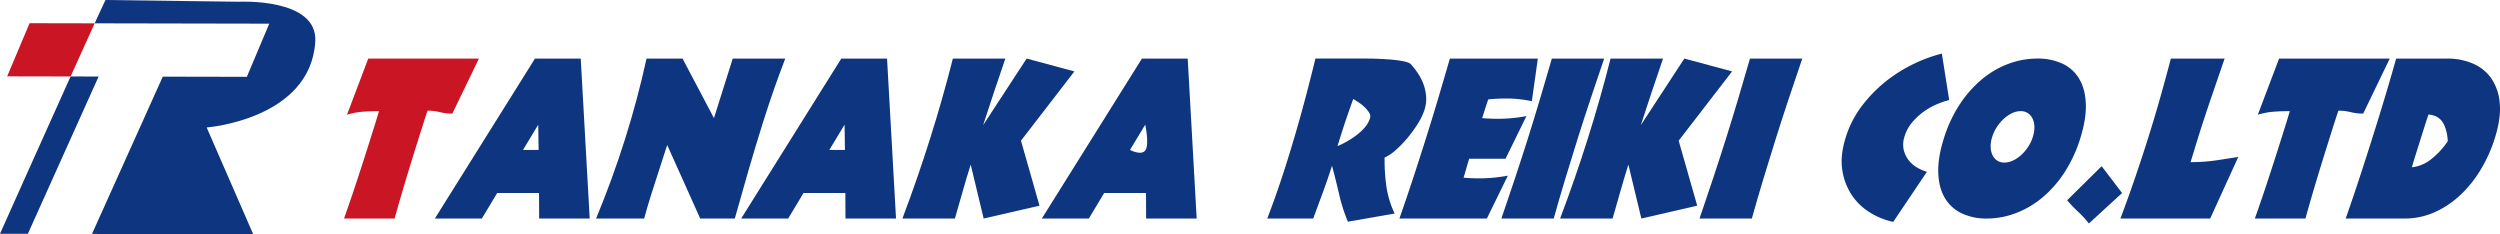
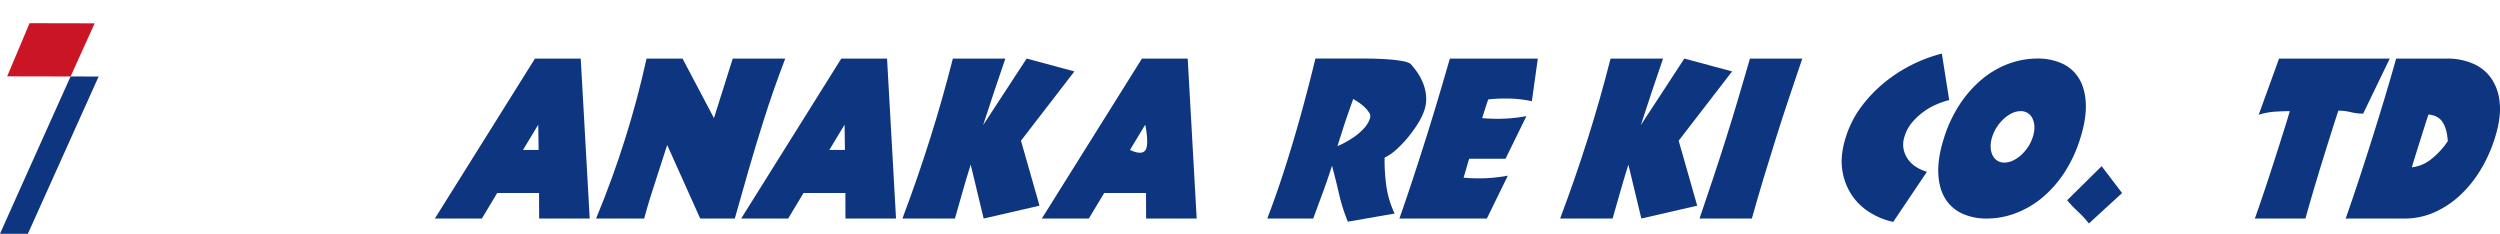
<svg xmlns="http://www.w3.org/2000/svg" id="グループ_72" data-name="グループ 72" width="1513.638" height="141.844" viewBox="0 0 1513.638 141.844">
-   <path id="パス_615" data-name="パス 615" d="M134.387,44.7a30.66,30.66,0,0,1-7.506-.889,30.8,30.8,0,0,0-7.5-.889q-1.621,4.785-3.145,9.633t-3.039,9.63q-3.664,11.61-7.1,23.017t-6.668,23.014H68.821Q72.912,96.61,76.669,85.2t7.422-23.017q1.507-4.78,2.993-9.5T89.972,43.2h-.536q-4.513,0-9.238.343a43.164,43.164,0,0,0-9.6,1.843L83.471,11.371h67.01Z" transform="translate(139.485 24.09)" fill="#c91524" />
  <path id="パス_616" data-name="パス 616" d="M150.134,108.215l-.07-15.436H124.718l-9.271,15.436H86.986L147.6,11.371h27.707l5.433,96.844Zm-.551-56.823-9.226,15.3h9.45Z" transform="translate(176.302 24.09)" fill="#0e357f" />
  <path id="パス_617" data-name="パス 617" d="M182.277,108.215l-20-44.53q-2.411,7.652-4.888,15.162T152.5,94.011q-2.238,7.1-4.159,14.2h-29.1q4.972-12.017,9.31-23.9t8.13-23.905q3.918-12.428,7.164-24.588t5.939-24.448h21.8L190.6,47.432l11.372-36.061h31.79Q226.53,30.222,220.5,49.343q-4.649,14.753-8.908,29.437t-8.369,29.434Z" transform="translate(241.67 24.09)" fill="#0e357f" />
  <path id="パス_618" data-name="パス 618" d="M211.408,108.215l-.07-15.436H185.992l-9.271,15.436H148.26l60.614-96.844h27.707l5.433,96.844Zm-.551-56.823-9.226,15.3h9.45Z" transform="translate(300.491 24.09)" fill="#0e357f" />
  <path id="パス_619" data-name="パス 619" d="M229.7,108.215l-7.851-32.646q-2.588,8.2-4.879,16.322T212.3,108.215H180.513q4.586-12.157,8.775-24.245t8.021-24.245q3.837-12.157,7.252-24.177t6.5-24.177h31.787q-3.51,10.108-6.838,20.148t-6.623,20.148l26.348-40.3,28.9,7.783L252.293,61.09l11.22,39.338Z" transform="translate(365.861 24.09)" fill="#0e357f" />
  <path id="パス_620" data-name="パス 620" d="M271.548,108.215l-.07-15.436H246.132l-9.271,15.436H208.4l60.614-96.844h27.707l5.433,96.844ZM271,51.392l-9.226,15.3s7.143,3.825,9.45,0S271,51.392,271,51.392Z" transform="translate(422.382 24.09)" fill="#0e357f" />
  <path id="パス_621" data-name="パス 621" d="M302.294,110.13A102.665,102.665,0,0,1,297,93.534q-1.993-8.672-4.322-17.279-2.547,8.059-5.494,16.05t-5.878,15.91H253.5q3.119-8.19,6-16.459t5.5-16.6q5.085-16.114,9.434-31.96t8.212-31.829h31.9q1.934,0,5.811.137t8.012.477a68.361,68.361,0,0,1,7.57,1.026q3.432.688,4.486,1.774a48.878,48.878,0,0,1,4.023,5.123,32.219,32.219,0,0,1,3.429,6.489,27.446,27.446,0,0,1,1.777,7.649,21.529,21.529,0,0,1-1,8.466,37.058,37.058,0,0,1-3.908,8.13,76.035,76.035,0,0,1-6.2,8.6,66.663,66.663,0,0,1-7.183,7.444,27.391,27.391,0,0,1-6.834,4.646,112.169,112.169,0,0,0,1.2,18.168,57.709,57.709,0,0,0,4.873,15.707Zm13.436-62.7a4.014,4.014,0,0,0-.675-3.48,17.821,17.821,0,0,0-2.981-3.486A27.589,27.589,0,0,0,308.36,37.6q-1.921-1.226-2.821-1.774-1.852,5.192-3.608,10.244t-3.39,10.244L296,64.371a45.676,45.676,0,0,0,5.073-2.46,55.94,55.94,0,0,0,5.908-3.755,33.066,33.066,0,0,0,5.342-4.849,16.165,16.165,0,0,0,3.408-5.875" transform="translate(513.782 24.09)" fill="#0e357f" />
  <path id="パス_622" data-name="パス 622" d="M344.3,35.548q-2.683,0-5.306.137t-5.285.409q-1.012,2.867-1.892,5.669t-1.789,5.669q4.7.407,9.534.409A95.344,95.344,0,0,0,356.836,46.2L344.181,72.017H322.167q-.9,2.872-1.7,5.738t-1.7,5.738q4.7.407,9.534.409a95.343,95.343,0,0,0,17.271-1.637l-12.694,25.951H279.928q4.263-12.157,8.239-24.245t7.809-24.245q3.832-12.157,7.41-24.177t7.086-24.177H363.74l-3.632,25.817a74.09,74.09,0,0,0-15.806-1.64" transform="translate(567.354 24.09)" fill="#0e357f" />
-   <path id="パス_623" data-name="パス 623" d="M300.329,108.215q4.159-12.157,8.184-24.245t7.861-24.245q3.836-12.157,7.41-24.177t7.089-24.177h31.681Q358.4,23.528,354.39,35.548t-7.839,24.177q-3.832,12.157-7.485,24.245t-7.056,24.245Z" transform="translate(608.702 24.09)" fill="#0e357f" />
  <path id="パス_624" data-name="パス 624" d="M361.259,108.215,353.4,75.569q-2.583,8.2-4.876,16.322t-4.667,16.325H312.074q4.581-12.157,8.775-24.245t8.021-24.245q3.837-12.157,7.252-24.177t6.5-24.177H374.4q-3.509,10.108-6.838,20.148t-6.623,20.148l26.348-40.3,28.9,7.783L383.854,61.09l11.22,39.338Z" transform="translate(632.507 24.09)" fill="#0e357f" />
  <path id="パス_625" data-name="パス 625" d="M339.961,108.215q4.159-12.157,8.184-24.245t7.863-24.245q3.832-12.157,7.407-24.177T370.5,11.371h31.681q-4.154,12.157-8.163,24.177t-7.839,24.177Q382.351,71.881,378.7,83.97t-7.055,24.245Z" transform="translate(689.028 24.09)" fill="#0e357f" />
  <path id="パス_626" data-name="パス 626" d="M399.611,112.306a44.19,44.19,0,0,1-13.826-5.532,35.7,35.7,0,0,1-11.13-10.518,36.95,36.95,0,0,1-5.86-15.3q-1.407-8.808,2.079-19.873a61.675,61.675,0,0,1,9.919-19.19A83.908,83.908,0,0,1,395.422,27a90.85,90.85,0,0,1,33.64-16.6l4.443,28.137a50.6,50.6,0,0,0-7.455,2.529,40.407,40.407,0,0,0-7.9,4.437,39.155,39.155,0,0,0-6.968,6.421,23.746,23.746,0,0,0-4.613,8.332,15.516,15.516,0,0,0-.608,8.4,16.573,16.573,0,0,0,3.045,6.352,17.4,17.4,0,0,0,5.152,4.441,26.891,26.891,0,0,0,5.86,2.526Z" transform="translate(746.647 22.047)" fill="#0e357f" />
  <path id="パス_627" data-name="パス 627" d="M473.7,59.728a82.4,82.4,0,0,1-9.661,20.762,68.024,68.024,0,0,1-13.427,15.162,56.137,56.137,0,0,1-16.054,9.355,49.246,49.246,0,0,1-17.389,3.212,34.528,34.528,0,0,1-15.364-3.212,23.358,23.358,0,0,1-10.152-9.355q-3.6-6.146-3.917-15.162t3.378-20.762a81.369,81.369,0,0,1,9.716-20.765A68.96,68.96,0,0,1,414.308,23.8a54.866,54.866,0,0,1,16.033-9.29,50.044,50.044,0,0,1,17.368-3.143,35,35,0,0,1,15.334,3.143,22.984,22.984,0,0,1,10.115,9.29q3.6,6.142,3.92,15.158T473.7,59.728M445,58.77a18.379,18.379,0,0,0,.947-6.078,12.317,12.317,0,0,0-1.1-4.918,8.133,8.133,0,0,0-2.827-3.346,7.669,7.669,0,0,0-4.41-1.229,11.989,11.989,0,0,0-5.188,1.229,20.3,20.3,0,0,0-4.94,3.346,25.786,25.786,0,0,0-4.192,4.918,23.874,23.874,0,0,0-2.888,6.078,18.3,18.3,0,0,0-.947,6.078,12.255,12.255,0,0,0,1.093,4.918,8.135,8.135,0,0,0,2.827,3.346A7.7,7.7,0,0,0,427.8,74.34a12.034,12.034,0,0,0,5.188-1.229,20.286,20.286,0,0,0,4.937-3.346,25.811,25.811,0,0,0,4.2-4.918A24.079,24.079,0,0,0,445,58.77" transform="translate(785.797 24.09)" fill="#0e357f" />
  <path id="パス_628" data-name="パス 628" d="M426.669,66.96a60.027,60.027,0,0,0-6.511-7.1,81.129,81.129,0,0,1-6.665-6.966l20.9-20.625,12.377,16.253Z" transform="translate(838.061 68.351)" fill="#0e357f" />
-   <path id="パス_629" data-name="パス 629" d="M478.495,108.215h-54.34q4.581-12.157,8.72-24.245t7.97-24.245q3.836-12.157,7.249-24.177t6.6-24.177h32.538q-3.982,11.61-7.966,23.219t-7.646,23.223q-1.289,4.1-2.509,8.126t-2.509,8.126a104.013,104.013,0,0,0,15.252-1.023q6.869-1.024,13.66-2.117Z" transform="translate(859.671 24.09)" fill="#0e357f" />
-   <path id="パス_630" data-name="パス 630" d="M516.615,44.7a30.616,30.616,0,0,1-7.5-.889,30.847,30.847,0,0,0-7.506-.889q-1.617,4.785-3.148,9.633t-3.036,9.63q-3.664,11.61-7.1,23.017t-6.668,23.014H451.049Q455.14,96.61,458.9,85.2t7.422-23.017q1.507-4.78,2.993-9.5T472.2,43.2h-.536q-4.513,0-9.238.343a43.162,43.162,0,0,0-9.6,1.843L465.7,11.371h67.01Z" transform="translate(914.179 24.09)" fill="#0e357f" />
+   <path id="パス_630" data-name="パス 630" d="M516.615,44.7a30.616,30.616,0,0,1-7.5-.889,30.847,30.847,0,0,0-7.506-.889q-1.617,4.785-3.148,9.633t-3.036,9.63q-3.664,11.61-7.1,23.017t-6.668,23.014H451.049Q455.14,96.61,458.9,85.2t7.422-23.017q1.507-4.78,2.993-9.5T472.2,43.2q-4.513,0-9.238.343a43.162,43.162,0,0,0-9.6,1.843L465.7,11.371h67.01Z" transform="translate(914.179 24.09)" fill="#0e357f" />
  <path id="パス_631" data-name="パス 631" d="M559.509,59.587A87.552,87.552,0,0,1,550.9,78.712a71.166,71.166,0,0,1-12.44,15.436,56.121,56.121,0,0,1-15.549,10.312,43.841,43.841,0,0,1-17.937,3.755H469.214q4.263-12.152,8.239-24.242t7.806-24.245q3.836-12.162,7.464-24.18t7.034-24.177h30.931a38.889,38.889,0,0,1,15.482,3.006,25.914,25.914,0,0,1,11.223,9.015,30.744,30.744,0,0,1,5.088,15.024q.863,9.018-2.972,21.171m-28.482,1.777q-.381-6.965-3-11.27t-8.672-4.849q-1.144,3.279-2.155,6.489t-2.046,6.489L513.305,64.1q-1.035,3.279-2.067,6.558t-1.958,6.555a22.943,22.943,0,0,0,11.7-4.918,47.637,47.637,0,0,0,10.052-10.927" transform="translate(950.996 24.09)" fill="#0e357f" />
  <path id="パス_632" data-name="パス 632" d="M59.715,14.881,16.862,110.119,0,110.085S24.117,56.137,42.735,14.847Z" transform="translate(0 31.453)" fill="#0e357f" />
-   <path id="パス_633" data-name="パス 633" d="M153.6,25.3c-3.015,47.056-65.757,51.877-65.757,51.877l28.2,64.669L18.4,141.649,61.265,46.411l50.911.1,13.563-32.178-105.71-.209C24.006,5.423,26.521,0,26.654,0l80.655,1.054S155.317-1.519,153.6,25.3" transform="translate(37.287 0.002)" fill="#0e357f" />
  <path id="パス_634" data-name="パス 634" d="M54.413,4.582c-3.811,8.326-8.947,19.664-14.58,32.175l-38.4-.075L15.007,4.5Z" transform="translate(2.902 9.543)" fill="#c91524" />
-   <rect id="長方形_55" data-name="長方形 55" width="1513.638" height="141.842" fill="none" />
</svg>